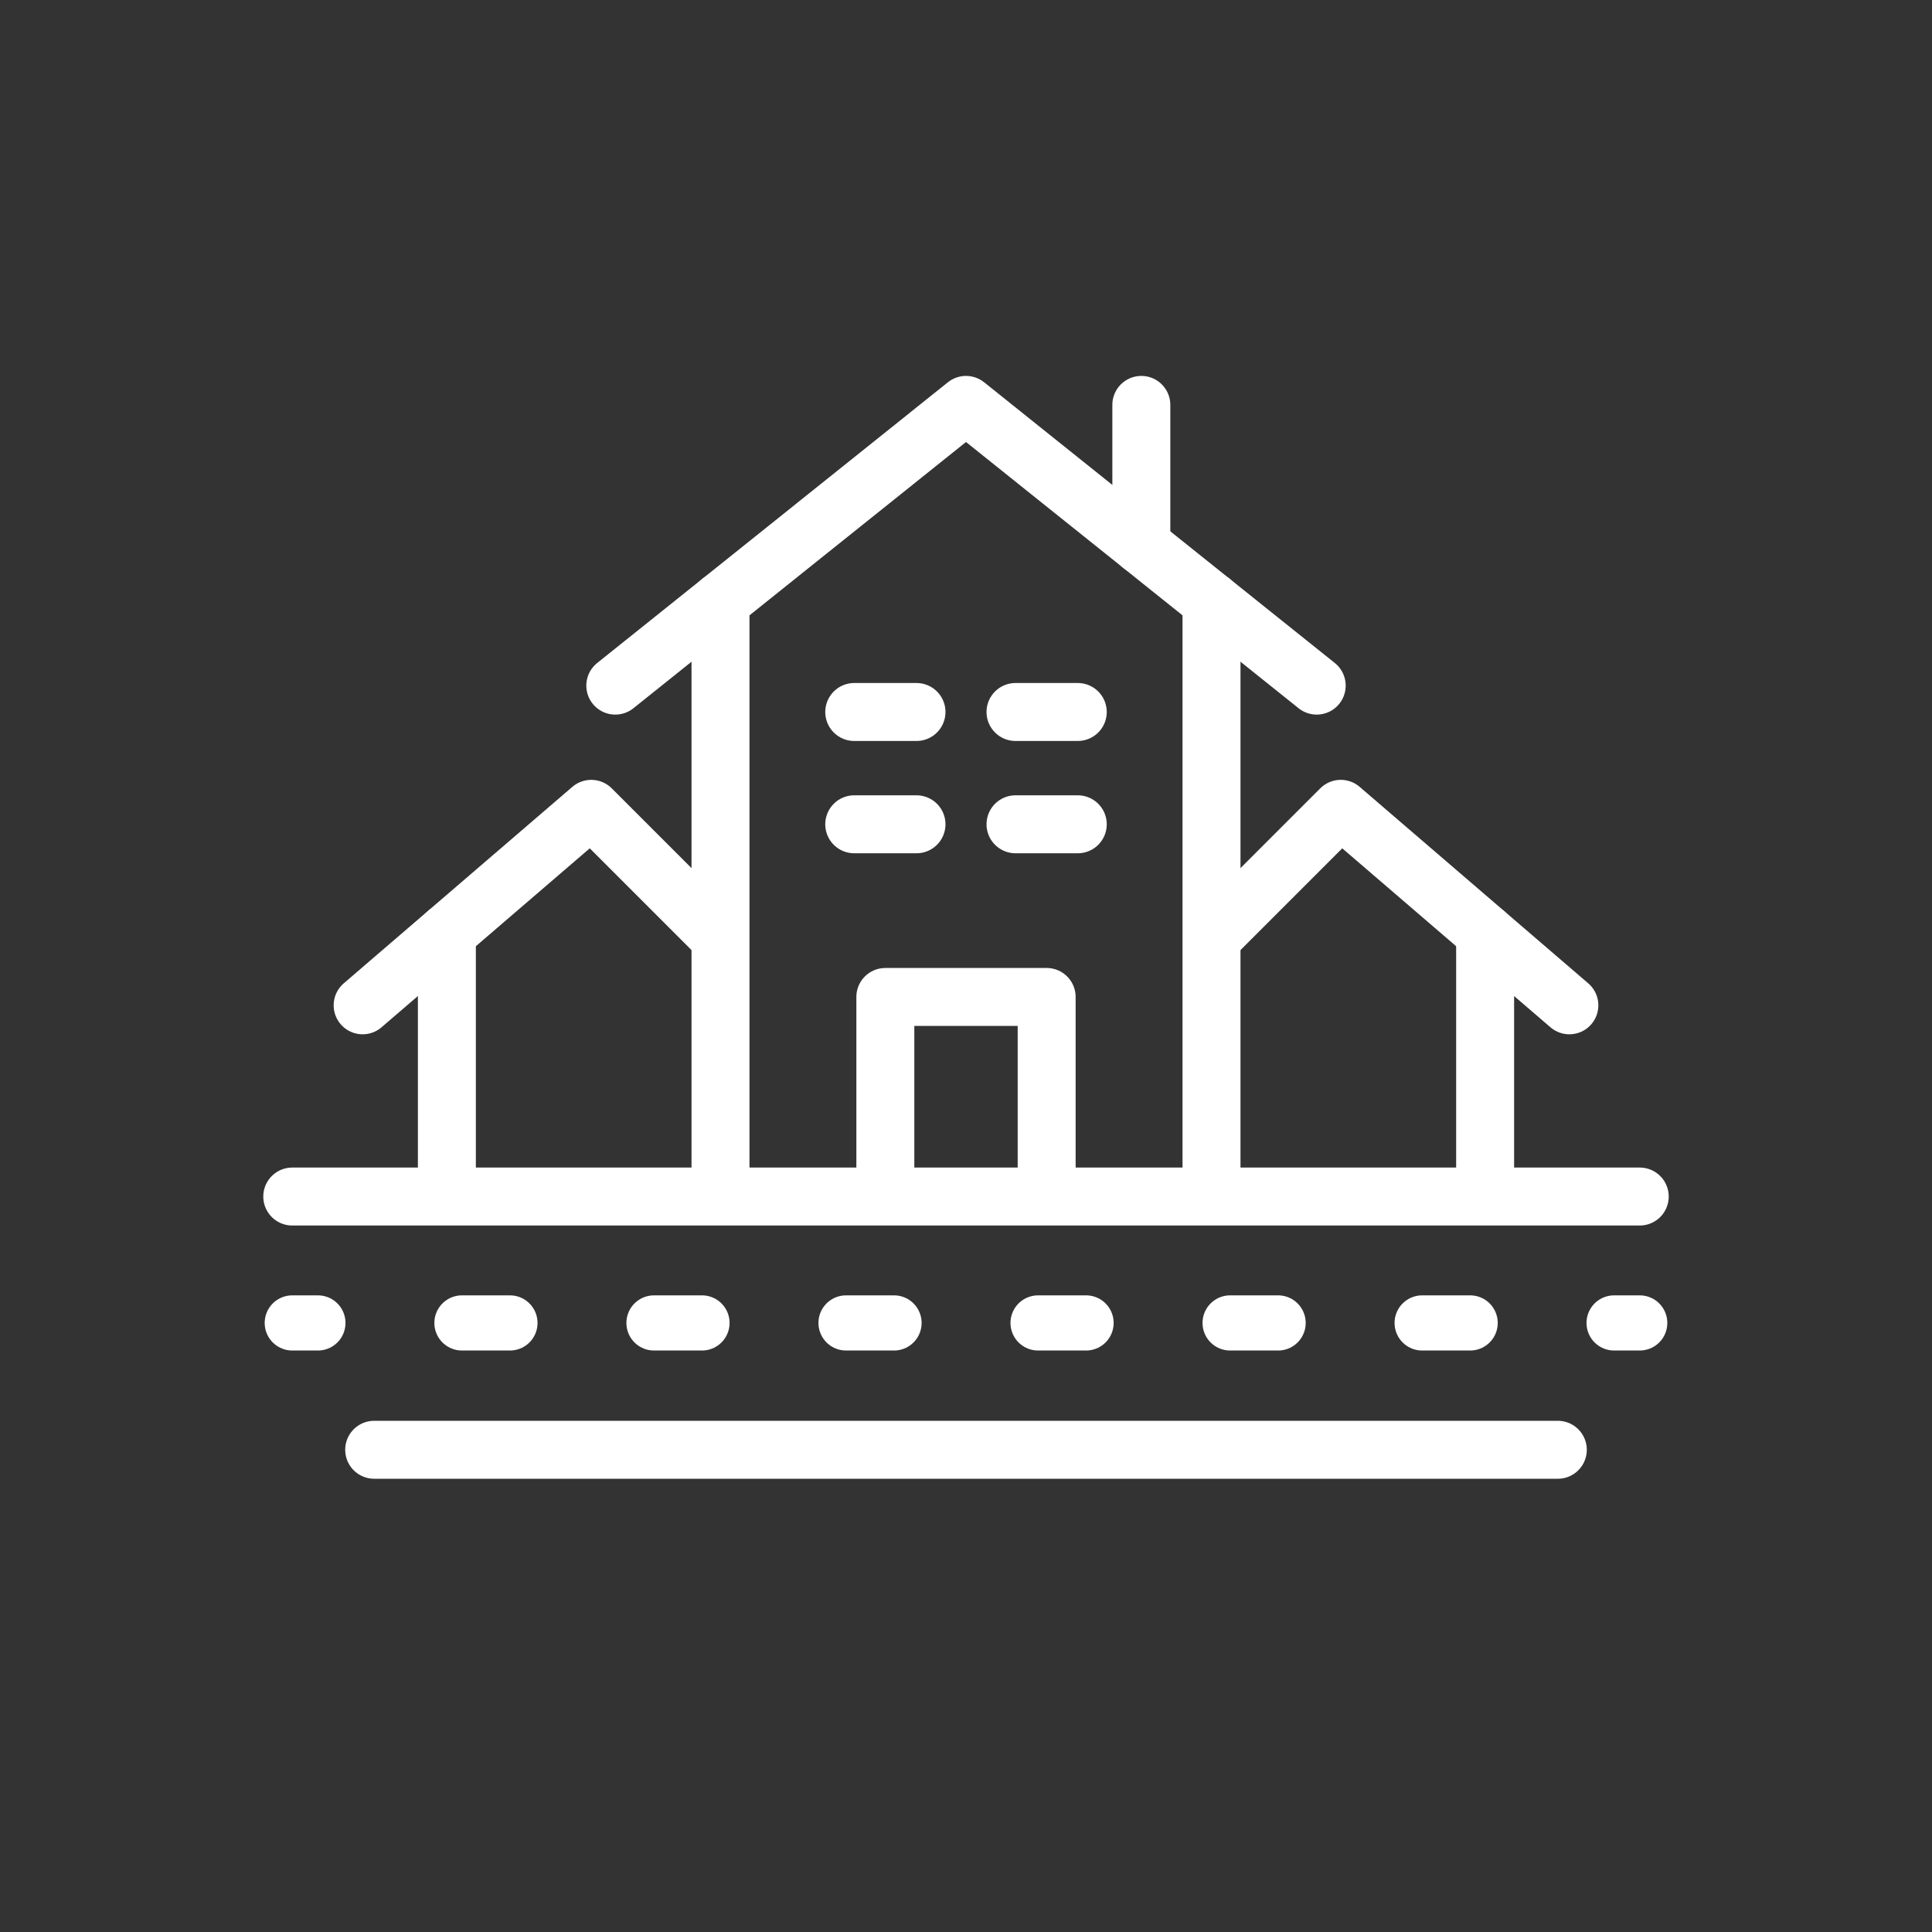
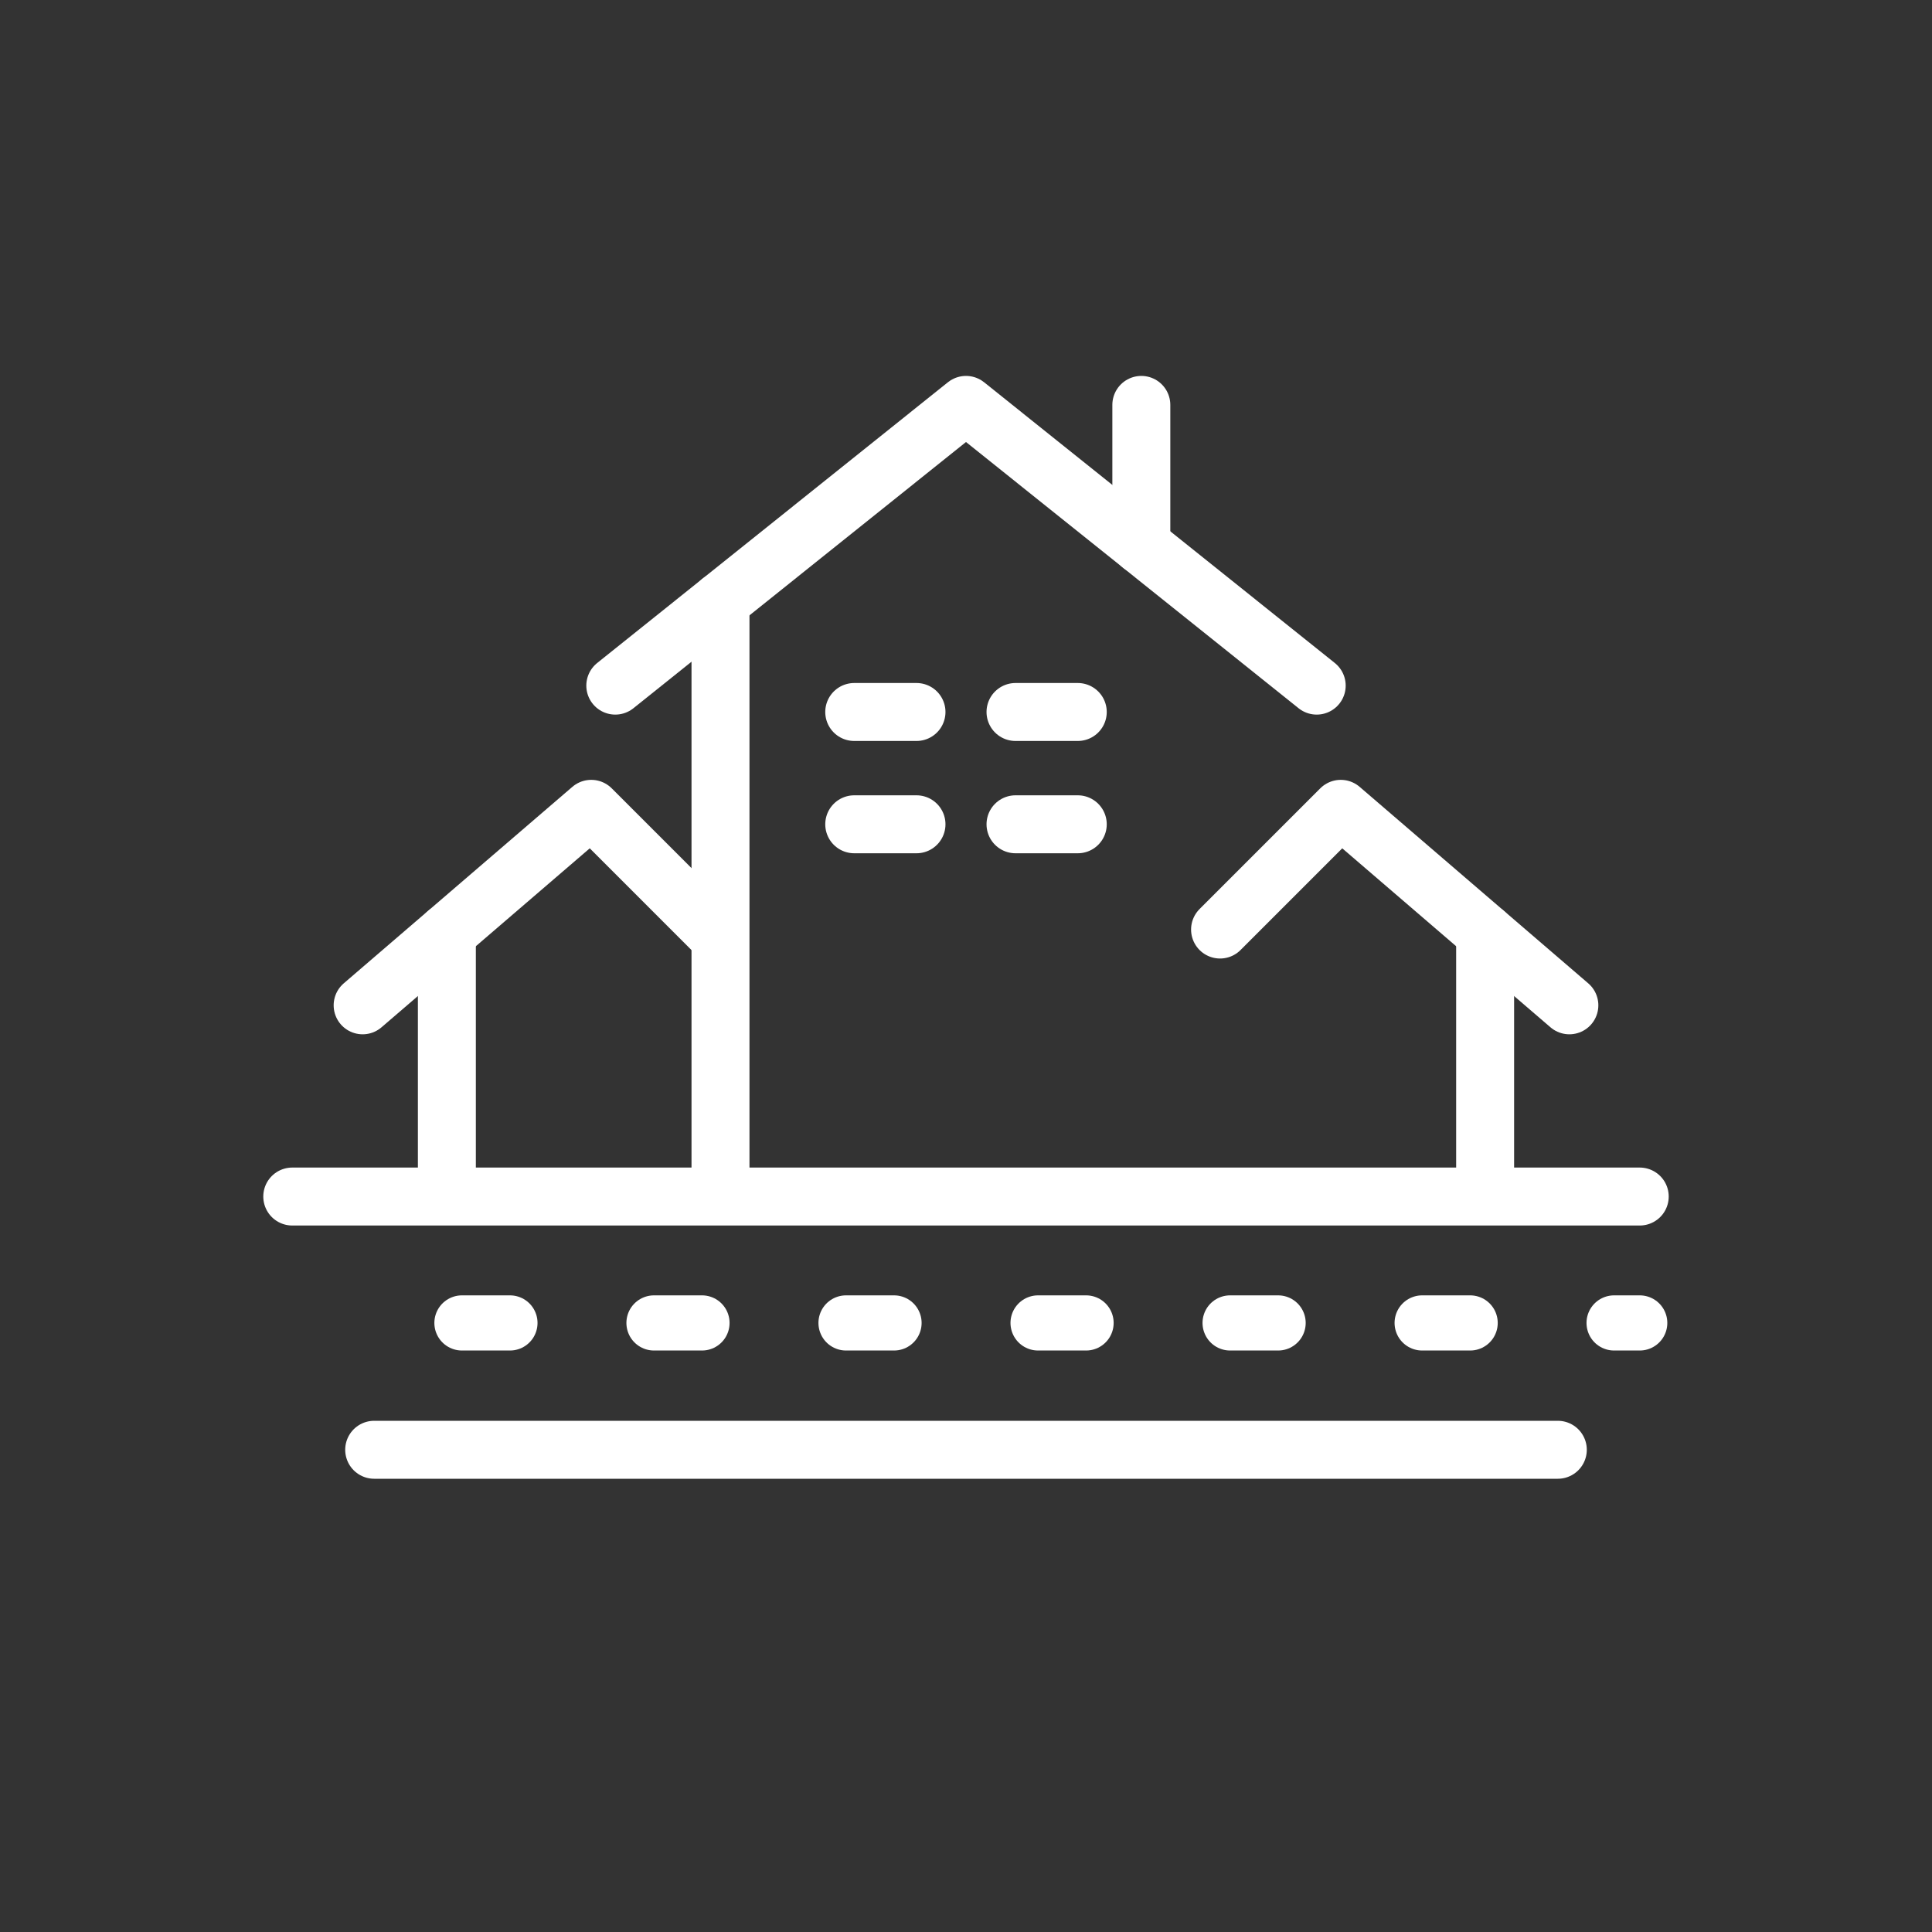
<svg xmlns="http://www.w3.org/2000/svg" id="Icons" viewBox="0 0 400 400">
  <rect x="0" y="0" width="400" height="400" fill="#333333" stroke="none" />
  <defs>
    <style>.cls-1,.cls-2,.cls-3{fill:none;stroke:#fff;stroke-linecap:round;stroke-linejoin:round;}.cls-1{stroke-width:12px;}.cls-2,.cls-3{stroke-width:11.42px;}.cls-3{stroke-dasharray:9.94 29.82;}</style>
  </defs>
  <g id="URMD">
    <g id="urmd-2" data-name="urmd">
      <line class="cls-1" x1="60.51" y1="247.73" x2="339.49" y2="247.73" />
-       <line class="cls-1" x1="250.83" y1="124.51" x2="250.83" y2="246.57" />
      <line class="cls-1" x1="149.17" y1="246.57" x2="149.17" y2="124.51" />
      <line class="cls-1" x1="92.52" y1="246.49" x2="92.52" y2="193.16" />
-       <polyline class="cls-1" points="183.3 246.99 183.3 206.41 216.7 206.41 216.7 246.99" />
      <line class="cls-1" x1="210.25" y1="147.41" x2="223.14" y2="147.41" />
      <line class="cls-1" x1="210.25" y1="170.66" x2="223.14" y2="170.66" />
      <line class="cls-1" x1="189.75" y1="147.41" x2="176.86" y2="147.41" />
      <line class="cls-1" x1="189.75" y1="170.66" x2="176.86" y2="170.66" />
      <polyline class="cls-1" points="127.39 141.95 200 83.83 272.61 141.95" />
      <polyline class="cls-1" points="75.08 208.14 122.41 167.46 147.4 192.45" />
      <line class="cls-1" x1="307.48" y1="246.49" x2="307.48" y2="193.16" />
      <polyline class="cls-1" points="324.92 208.14 277.59 167.46 252.6 192.45" />
      <line class="cls-1" x1="236.3" y1="83.83" x2="236.3" y2="112.89" />
      <line class="cls-1" x1="77.47" y1="300.16" x2="322.53" y2="300.16" />
-       <line class="cls-2" x1="60.51" y1="273.9" x2="65.82" y2="273.9" />
      <line class="cls-3" x1="95.64" y1="273.9" x2="319.27" y2="273.9" />
      <line class="cls-2" x1="334.18" y1="273.9" x2="339.49" y2="273.9" />
    </g>
  </g>
</svg>